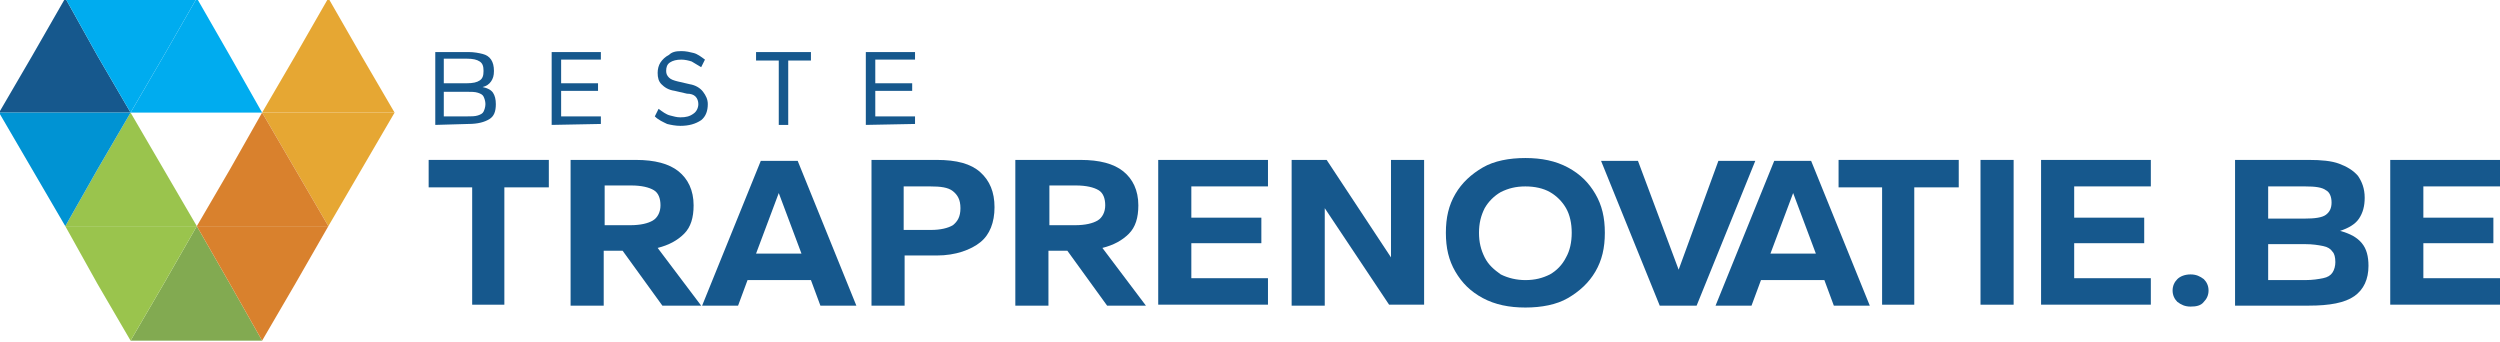
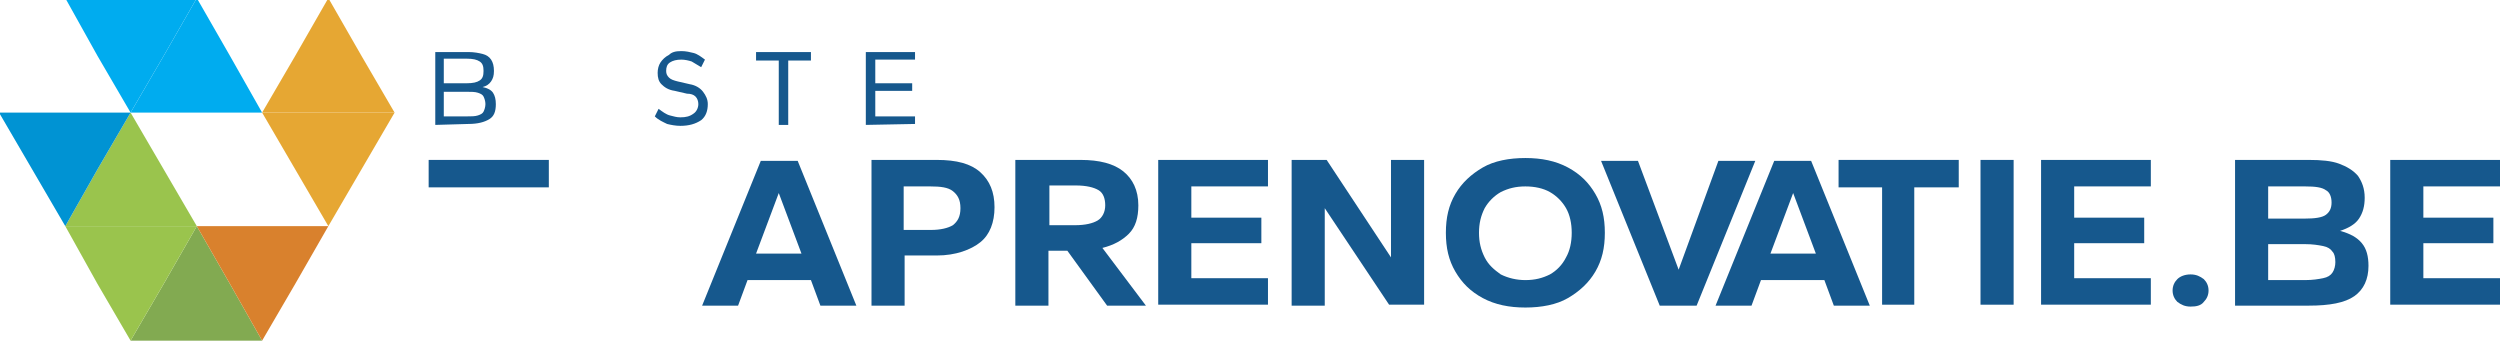
<svg xmlns="http://www.w3.org/2000/svg" version="1.1" id="Laag_1" x="0px" y="0px" viewBox="0 0 264.2 36.1" style="enable-background:new 0 0 264.2 36.1;" xml:space="preserve">
  <style type="text/css">
	.st0{fill-rule:evenodd;clip-rule:evenodd;fill:#E6A733;}
	.st1{fill-rule:evenodd;clip-rule:evenodd;fill:#82AA51;}
	.st2{fill-rule:evenodd;clip-rule:evenodd;fill:#D9812D;}
	.st3{fill-rule:evenodd;clip-rule:evenodd;fill:#9AC44D;}
	.st4{fill-rule:evenodd;clip-rule:evenodd;fill:#16588D;}
	.st5{fill-rule:evenodd;clip-rule:evenodd;fill:#0093D3;}
	.st6{fill-rule:evenodd;clip-rule:evenodd;fill:#00ACEF;}
	.st7{fill:#16588D;}
</style>
  <polygon class="st0" points="34.7,-0.2 38.2,5.9 41.7,11.9 27.7,11.9 31.2,5.9 " />
  <polygon class="st0" points="34.7,23.9 38.2,17.9 41.7,11.9 27.7,11.9 31.2,17.9 " />
  <polygon class="st1" points="20.8,23.9 24.3,30 27.7,36 13.8,36 17.3,30 " />
-   <polygon class="st2" points="27.7,11.9 31.2,17.9 34.7,23.9 20.8,23.9 24.3,17.9 " />
  <polygon class="st2" points="27.7,36 31.2,30 34.7,23.9 20.8,23.9 24.3,30 " />
  <polygon class="st3" points="13.8,11.9 10.3,17.9 6.9,23.9 20.8,23.9 17.3,17.9 " />
  <polygon class="st3" points="13.8,36 10.3,30 6.9,23.9 20.8,23.9 17.3,30 " />
-   <polygon class="st4" points="6.9,-0.2 3.4,5.9 -0.1,11.9 13.8,11.9 10.3,5.9 " />
  <polygon class="st5" points="6.9,23.9 3.4,17.9 -0.1,11.9 13.8,11.9 10.3,17.9 " />
  <polygon class="st6" points="13.8,11.9 10.3,5.9 6.9,-0.2 20.8,-0.2 17.3,5.9 " />
  <polygon class="st6" points="20.8,-0.2 17.3,5.9 13.8,11.9 27.7,11.9 24.3,5.9 " />
  <g>
    <path class="st7" d="M46,13.2V5.5h3.5c0.6,0,1.1,0.1,1.5,0.2s0.7,0.3,0.9,0.6s0.3,0.7,0.3,1.2s-0.1,0.8-0.3,1.1S51.4,9.1,51,9.2   c0.5,0.1,0.9,0.3,1.1,0.6c0.2,0.3,0.3,0.7,0.3,1.2c0,0.8-0.2,1.3-0.7,1.6s-1.2,0.5-2.2,0.5L46,13.2L46,13.2z M46.9,8.8h2.4   c0.7,0,1.1-0.1,1.4-0.3s0.4-0.5,0.4-1s-0.1-0.8-0.4-1c-0.3-0.2-0.7-0.3-1.4-0.3h-2.4V8.8z M46.9,12.3h2.4c0.5,0,0.9,0,1.2-0.1   s0.5-0.2,0.6-0.4s0.2-0.5,0.2-0.8s-0.1-0.6-0.2-0.8s-0.3-0.3-0.6-0.4s-0.7-0.1-1.2-0.1h-2.4C46.9,9.7,46.9,12.3,46.9,12.3z" />
-     <path class="st7" d="M58.3,13.2V5.5h5.2v0.8h-4.2v2.5h3.9v0.8h-3.9v2.7h4.2v0.8L58.3,13.2L58.3,13.2z" />
    <path class="st7" d="M71.9,13.3c-0.5,0-1-0.1-1.4-0.2c-0.4-0.2-0.9-0.4-1.3-0.8l0.4-0.8c0.4,0.3,0.8,0.6,1.2,0.7   c0.4,0.1,0.7,0.2,1.1,0.2c0.6,0,1-0.1,1.4-0.4c0.3-0.2,0.5-0.6,0.5-1c0-0.3-0.1-0.6-0.3-0.8S73,9.9,72.6,9.9l-1.3-0.3   c-0.7-0.1-1.1-0.4-1.4-0.7s-0.4-0.7-0.4-1.2c0-0.4,0.1-0.8,0.3-1.1s0.5-0.6,0.9-0.8C71,5.5,71.4,5.4,72,5.4c0.5,0,0.9,0.1,1.3,0.2   s0.8,0.4,1.2,0.7l-0.4,0.8c-0.3-0.2-0.7-0.4-1-0.6c-0.3-0.1-0.7-0.2-1.1-0.2c-0.5,0-0.9,0.1-1.2,0.3c-0.3,0.2-0.4,0.5-0.4,0.9   c0,0.3,0.1,0.5,0.3,0.7c0.2,0.2,0.5,0.3,0.9,0.4l1.3,0.3C73.5,9,74,9.3,74.3,9.7s0.5,0.8,0.5,1.3c0,0.7-0.2,1.3-0.7,1.7   C73.5,13.1,72.8,13.3,71.9,13.3z" />
    <path class="st7" d="M82.3,13.2V6.4h-2.4V5.5h5.8v0.9h-2.4v6.8C83.3,13.2,82.3,13.2,82.3,13.2z" />
    <path class="st7" d="M91.5,13.2V5.5h5.2v0.8h-4.2v2.5h3.9v0.8h-3.9v2.7h4.2v0.8L91.5,13.2L91.5,13.2z" />
  </g>
  <g>
-     <path class="st7" d="M49.9,32.3V19.8h-4.6v-2.9H58v2.9h-4.7v12.4H49.9z" />
-     <path class="st7" d="M60.3,32.3V16.9h6.9c2,0,3.5,0.4,4.5,1.2c1,0.8,1.6,2,1.6,3.6c0,1.3-0.3,2.3-1,3c-0.7,0.7-1.6,1.2-2.8,1.5   l4.6,6.1H70l-4.2-5.8h-2v5.8H60.3z M63.8,23.8h2.8c1.1,0,1.9-0.2,2.4-0.5s0.8-0.9,0.8-1.6c0-0.7-0.2-1.3-0.7-1.6s-1.3-0.5-2.4-0.5   h-2.8V23.8z" />
+     <path class="st7" d="M49.9,32.3V19.8h-4.6v-2.9H58v2.9h-4.7H49.9z" />
    <path class="st7" d="M74.2,32.3l6.2-15.3h3.9l6.2,15.3h-3.8l-1-2.7H79l-1,2.7H74.2z M79.9,26.8h4.8l-2.4-6.4L79.9,26.8z" />
    <path class="st7" d="M92.1,32.3V16.9H99c2.1,0,3.6,0.4,4.6,1.3c1,0.9,1.5,2.1,1.5,3.7s-0.5,2.9-1.5,3.7S101,27,99,27h-3.4v5.3H92.1   z M95.6,24.3h2.8c1,0,1.8-0.2,2.3-0.5c0.5-0.4,0.8-0.9,0.8-1.8s-0.3-1.4-0.8-1.8s-1.3-0.5-2.4-0.5h-2.8V24.3z" />
    <path class="st7" d="M107.3,32.3V16.9h6.9c2,0,3.5,0.4,4.5,1.2c1,0.8,1.6,2,1.6,3.6c0,1.3-0.3,2.3-1,3c-0.7,0.7-1.6,1.2-2.8,1.5   l4.6,6.1H117l-4.2-5.8h-2v5.8H107.3z M110.8,23.8h2.8c1.1,0,1.9-0.2,2.4-0.5s0.8-0.9,0.8-1.6c0-0.7-0.2-1.3-0.7-1.6   c-0.5-0.3-1.3-0.5-2.4-0.5h-2.8V23.8z" />
    <path class="st7" d="M122.4,32.3V16.9h11.6v2.8h-8.1V23h7.4v2.7h-7.4v3.7h8.1v2.8H122.4z" />
    <path class="st7" d="M136.5,32.3V16.9h3.7l6.8,10.3V16.9h3.5v15.3h-3.7L140,22v10.3H136.5z" />
    <path class="st7" d="M161.2,32.5c-1.7,0-3.2-0.3-4.5-1c-1.3-0.7-2.2-1.6-2.9-2.8c-0.7-1.2-1-2.5-1-4.1s0.3-2.9,1-4.1   c0.7-1.2,1.7-2.1,2.9-2.8s2.8-1,4.5-1c1.7,0,3.2,0.3,4.5,1s2.2,1.6,2.9,2.8s1,2.5,1,4.1s-0.3,2.9-1,4.1c-0.7,1.2-1.7,2.1-2.9,2.8   S162.9,32.5,161.2,32.5z M161.2,29.6c1,0,1.8-0.2,2.6-0.6c0.7-0.4,1.3-1,1.7-1.8c0.4-0.7,0.6-1.6,0.6-2.6c0-1-0.2-1.9-0.6-2.6   c-0.4-0.7-1-1.3-1.7-1.7s-1.6-0.6-2.6-0.6c-1,0-1.8,0.2-2.6,0.6c-0.7,0.4-1.3,1-1.7,1.7c-0.4,0.8-0.6,1.6-0.6,2.6   c0,1,0.2,1.8,0.6,2.6c0.4,0.8,1,1.3,1.7,1.8C159.4,29.4,160.3,29.6,161.2,29.6z" />
    <path class="st7" d="M175.4,32.3l-6.2-15.3h3.9l4.3,11.5l4.2-11.5h3.9l-6.2,15.3H175.4z" />
    <path class="st7" d="M181.3,32.3l6.2-15.3h3.9l6.2,15.3h-3.8l-1-2.7h-6.7l-1,2.7H181.3z M187.1,26.8h4.8l-2.4-6.4L187.1,26.8z" />
    <path class="st7" d="M198.9,32.3V19.8h-4.6v-2.9H207v2.9h-4.7v12.4H198.9z" />
    <path class="st7" d="M209.3,32.3V16.9h3.5v15.3H209.3z" />
    <path class="st7" d="M215.7,32.3V16.9h11.6v2.8h-8.1V23h7.4v2.7h-7.4v3.7h8.1v2.8H215.7z" />
    <path class="st7" d="M231.5,32.4c-0.6,0-1-0.2-1.4-0.5c-0.3-0.3-0.5-0.7-0.5-1.2c0-0.5,0.2-0.9,0.5-1.2c0.3-0.3,0.8-0.5,1.4-0.5   c0.6,0,1,0.2,1.4,0.5c0.3,0.3,0.5,0.7,0.5,1.2c0,0.5-0.2,0.9-0.5,1.2C232.6,32.3,232.1,32.4,231.5,32.4z" />
    <path class="st7" d="M236.2,32.3V16.9h7.8c1.3,0,2.4,0.1,3.2,0.4s1.5,0.7,2,1.3c0.4,0.6,0.7,1.3,0.7,2.3c0,0.9-0.2,1.6-0.6,2.2   c-0.4,0.6-1.1,1-2,1.3c1.1,0.3,1.8,0.7,2.3,1.3c0.5,0.6,0.7,1.4,0.7,2.4c0,1.4-0.5,2.5-1.5,3.2c-1,0.7-2.6,1-4.8,1H236.2z    M239.7,23.1h3.9c1,0,1.8-0.1,2.2-0.4c0.4-0.3,0.6-0.7,0.6-1.3c0-0.6-0.2-1.1-0.6-1.3c-0.4-0.3-1.1-0.4-2.2-0.4h-3.9V23.1z    M239.7,29.6h3.9c0.8,0,1.4-0.1,1.9-0.2c0.5-0.1,0.8-0.3,1-0.6c0.2-0.3,0.3-0.7,0.3-1.1c0-0.5-0.1-0.9-0.3-1.1   c-0.2-0.3-0.5-0.5-1-0.6c-0.5-0.1-1.1-0.2-1.9-0.2h-3.9V29.6z" />
    <path class="st7" d="M252.6,32.3V16.9h11.6v2.8h-8.1V23h7.4v2.7h-7.4v3.7h8.1v2.8H252.6z" />
  </g>
</svg>